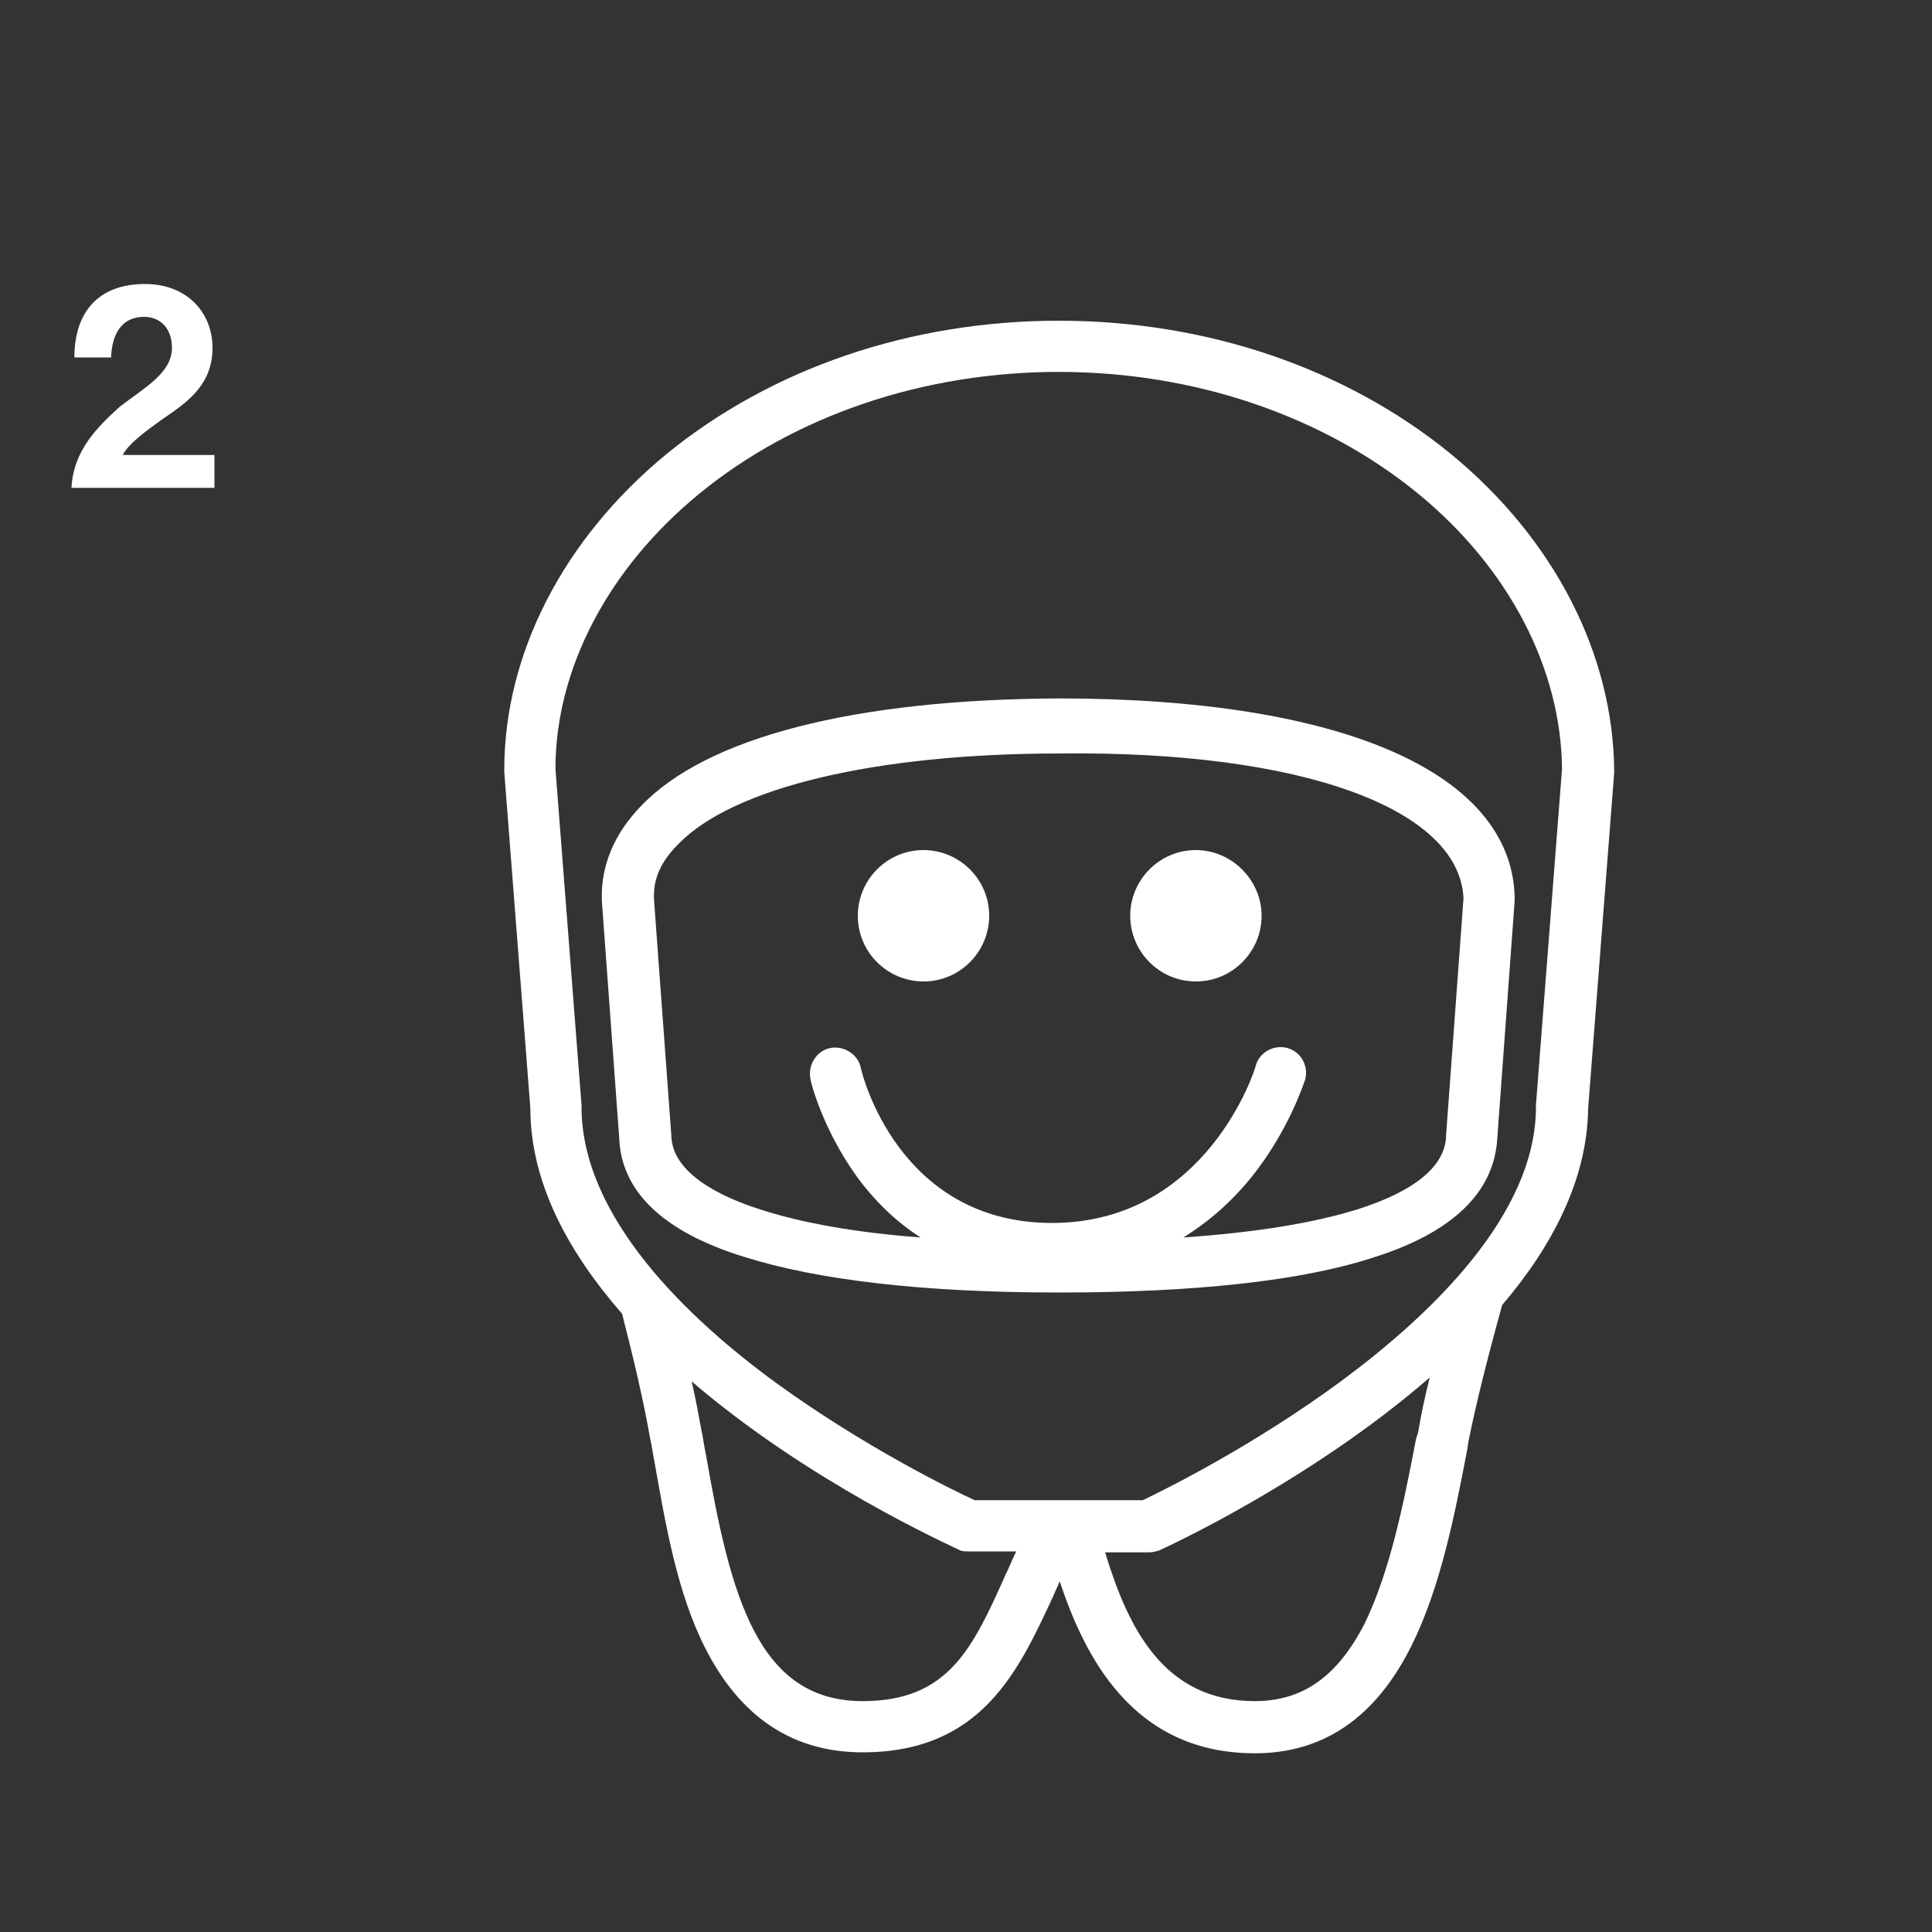
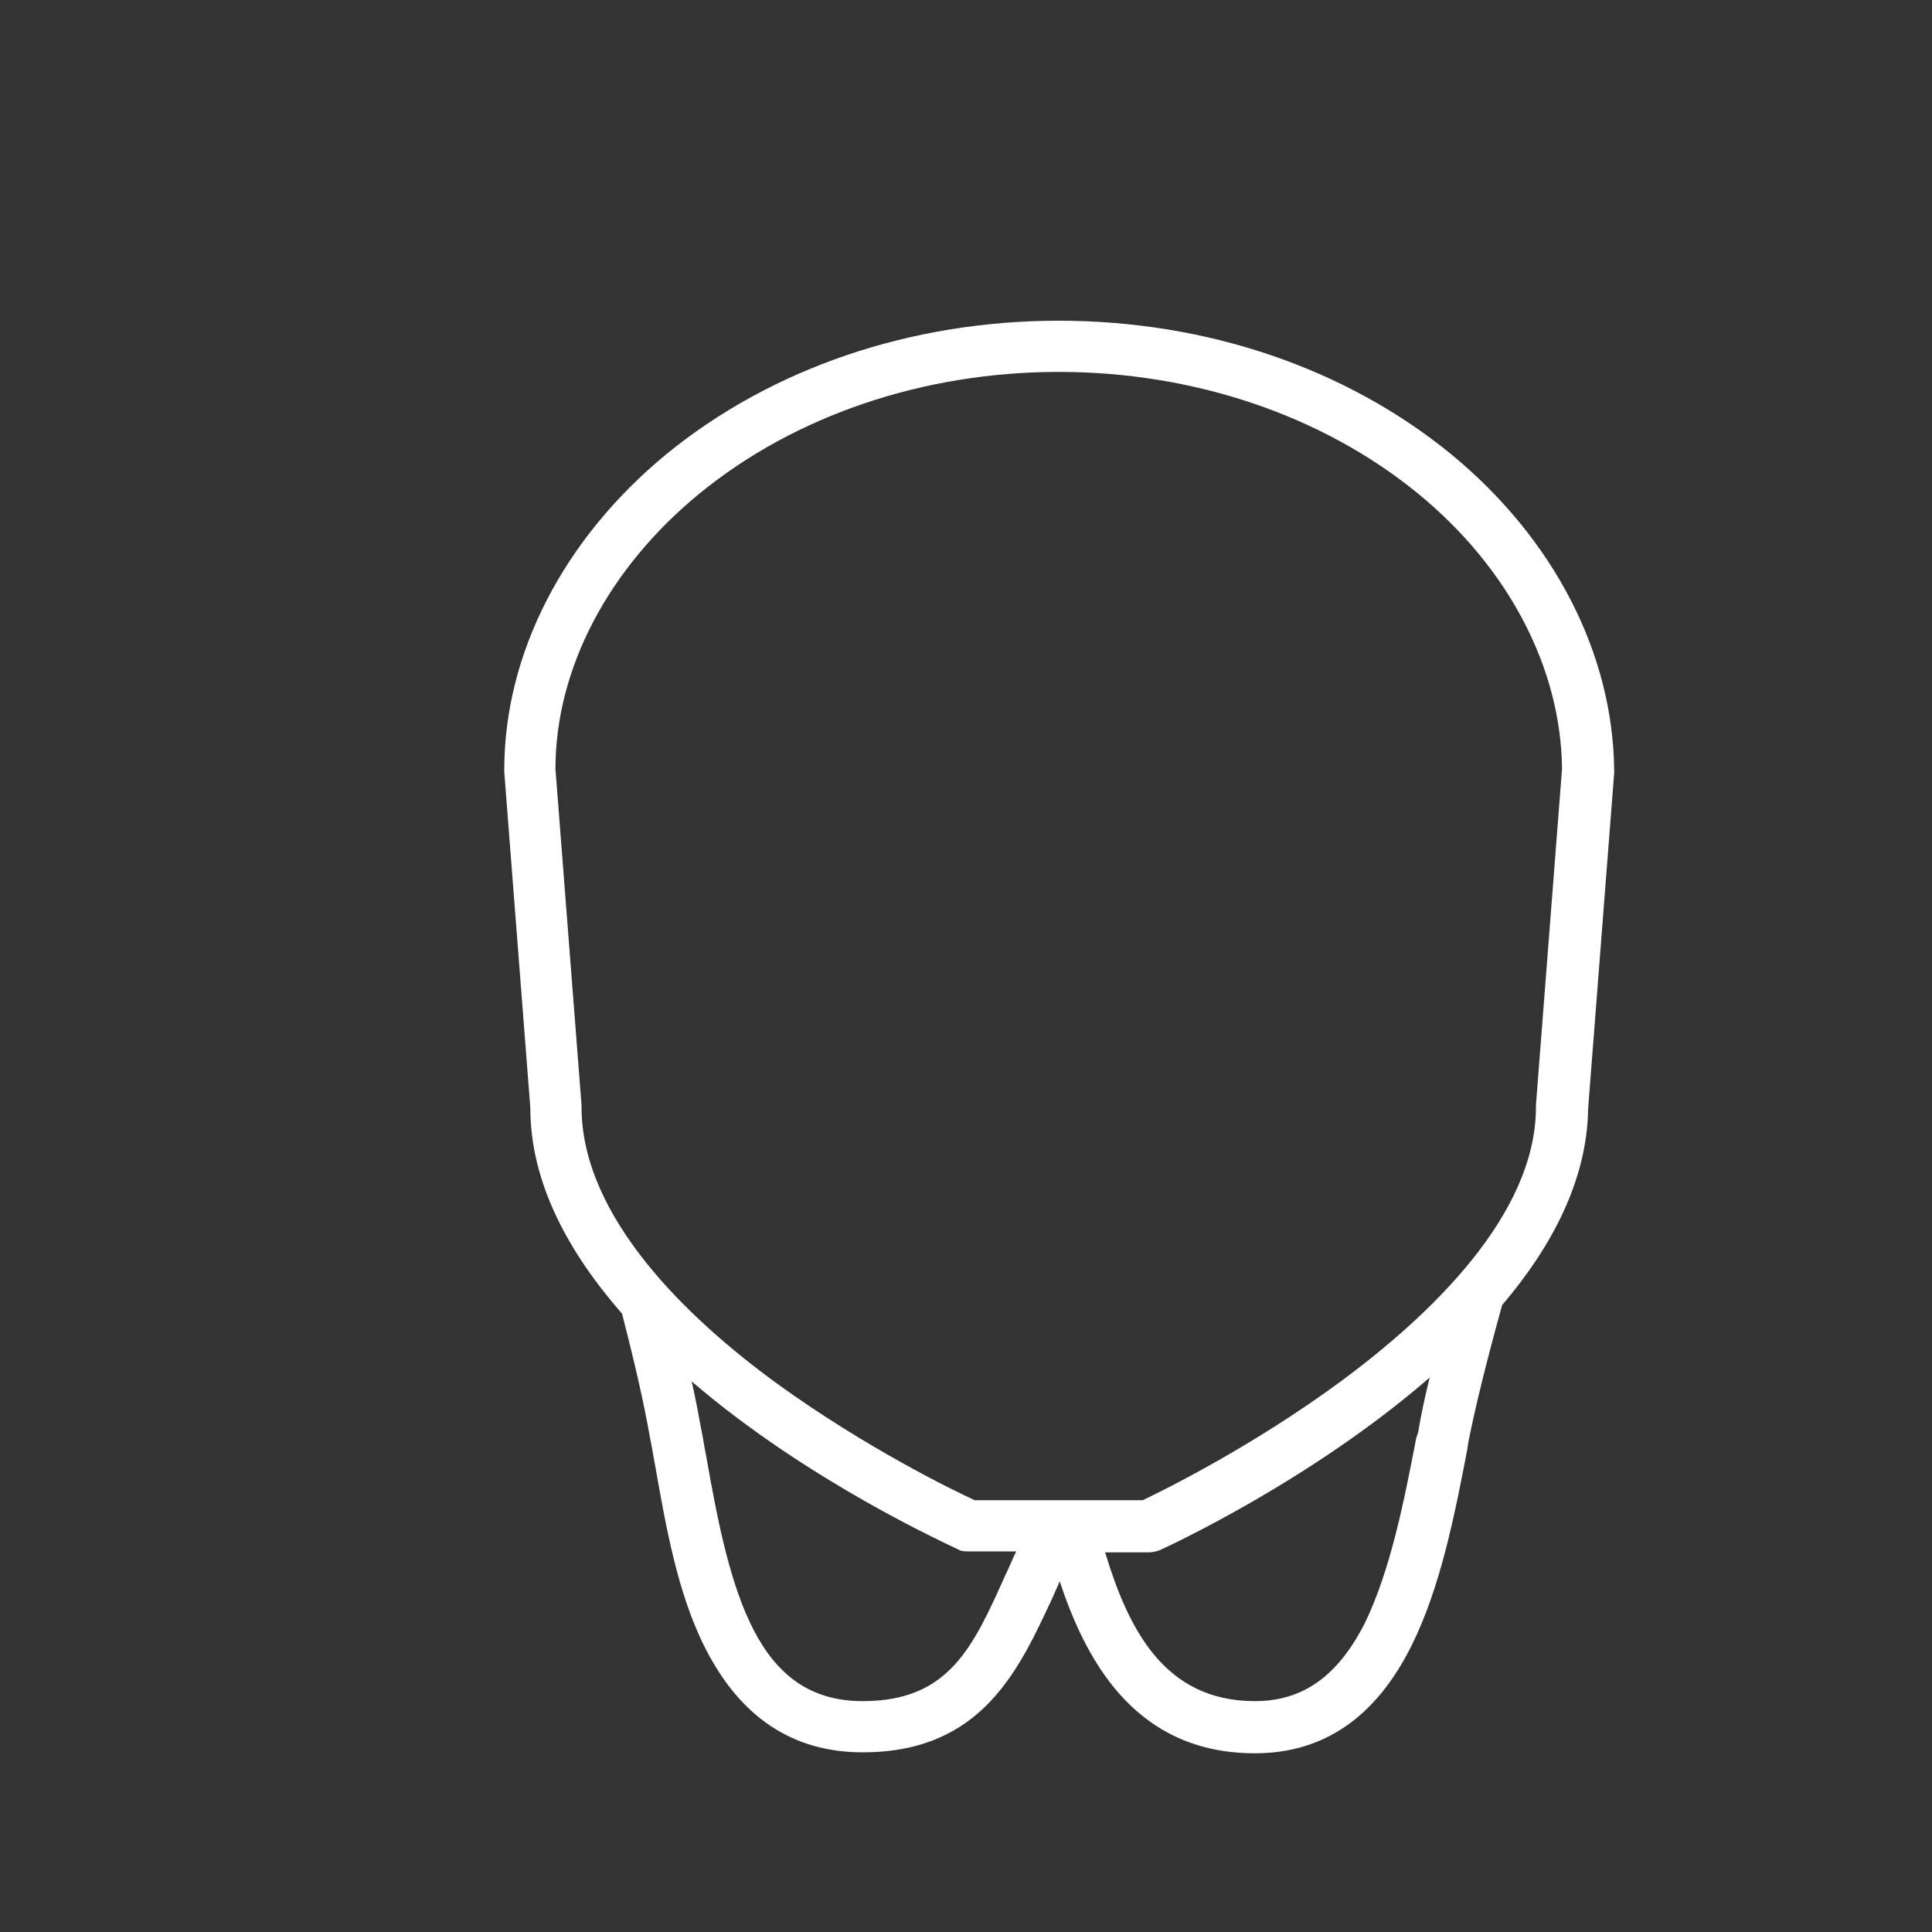
<svg xmlns="http://www.w3.org/2000/svg" version="1.1" id="Calque_1" x="0px" y="0px" viewBox="0 0 200 200" enable-background="new 0 0 200 200" xml:space="preserve">
  <rect x="0" y="0" width="200" height="200" fill="#333333" stroke="none" />
  <g>
-     <path fill="#FFFFFF" d="M7.4,50.5h14.8v-3.4h-9.5c0.7-1.3,2.6-2.6,4.1-3.7c2.5-1.7,5.2-3.5,5.2-7.4c0-3.5-2.5-6.6-7-6.6   c-4.9,0-7.3,3-7.3,7.6h3.8c0.1-2.7,1.3-4.2,3.4-4.2c1.8,0,2.9,1.3,2.9,3.2c0,2.6-2.8,4.1-5.4,6.1C10.1,44.2,7.6,46.6,7.4,50.5" />
-     <path fill="#FFFFFF" d="M95.6,88c-3.8,0-6.8,3.1-6.8,6.8c0,3.8,3.1,6.8,6.8,6.8c3.8,0,6.8-3.1,6.8-6.8C102.4,91,99.3,88,95.6,88" />
-     <path fill="#FFFFFF" d="M123.8,101.6c3.8,0,6.8-3.1,6.8-6.8s-3.1-6.8-6.8-6.8c-3.8,0-6.8,3.1-6.8,6.8S120,101.6,123.8,101.6" />
-     <path fill="#FFFFFF" d="M151.5,93l-1.8,24.5c0,0,0,0.1,0,0.1c-0.1,3.1-3.2,5.7-9.2,7.6c-4.5,1.4-10.6,2.4-18,2.9   c2.6-1.6,5-3.7,7.1-6.3c3.9-4.9,5.4-9.8,5.5-10c0.4-1.4-0.4-2.9-1.8-3.3c-1.4-0.4-2.9,0.4-3.3,1.8c0,0.2-5,16.3-21.1,16.3   c-15.9,0-19.7-15.5-19.8-16.1c-0.3-1.4-1.8-2.3-3.2-2c-1.4,0.3-2.3,1.8-2,3.2c0,0.2,1.2,5.1,4.8,10.1c1.9,2.6,4.1,4.7,6.6,6.3   c-6.7-0.5-12.3-1.5-16.6-2.9c-4.1-1.3-9-3.7-9.2-7.5c0,0,0-0.1,0-0.1l-1.8-24.5c-0.1-2.1,0.7-3.9,2.5-5.7   c5.7-5.9,20.5-9.4,39.5-9.4C134.7,77.7,151.1,83.7,151.5,93 M66.3,83.5c-2.7,2.8-4.1,6.1-4,9.6c0,0,0,0.1,0,0.1l1.8,24.6   c0.2,5.5,4.5,9.7,12.9,12.3c7.6,2.4,18.5,3.7,32.6,3.7c14.1,0,25.1-1.2,32.5-3.6c8.3-2.6,12.6-6.8,12.9-12.4l1.8-24.6   c0-0.1,0-0.2,0-0.3c-0.3-12.9-17.9-20.6-47.2-20.6C88.5,72.4,73.1,76.3,66.3,83.5" />
    <path fill="#FFFFFF" d="M159,114.4c0,0.1,0,0.1,0,0.2c0,11.2-11,21.6-20.2,28.4c-9.1,6.7-18.2,11.2-20.5,12.3h-17.4   c-2.2-1-11.4-5.5-20.5-12.1c-9.2-6.7-20.2-17.2-20.2-28.6c0-0.1,0-0.1,0-0.2l-2.7-34.8c0-10.4,5.5-20.8,14.9-28.5   c9.9-8.1,23.2-12.6,37.2-12.6s27.3,4.5,37.2,12.6c9.4,7.7,14.8,18.1,14.9,28.5L159,114.4z M146.6,148.9c-1.3,6.8-2.7,13.7-5.3,19.1   c-2.8,5.5-6.4,8.1-11.4,8.1c-9.4,0-13.1-7.5-15.5-15.4h4.5c0.4,0,0.8-0.1,1.1-0.2c1.1-0.5,15.8-7.3,28-17.9c-0.5,2-0.9,3.9-1.2,5.7   L146.6,148.9z M89.3,176.1c-10.9,0-13.7-11-16.2-25.4c-0.2-0.9-0.3-1.8-0.5-2.7c-0.3-1.6-0.6-3.3-1-5   c12.1,10.4,26.6,16.9,27.6,17.4c0.3,0.2,0.7,0.2,1.1,0.2h4.9c-0.4,0.8-0.7,1.6-1.1,2.4C100.7,170.6,98.2,176.1,89.3,176.1    M150.2,47c-10.9-8.9-25.3-13.8-40.6-13.8S79.9,38.1,69,47c-10.7,8.8-16.8,20.7-16.8,32.7c0,0.1,0,0.1,0,0.2l2.7,34.8   c0,7.8,4,15,9.5,21.3c1.2,4.7,2.2,8.9,2.9,12.9c0.2,0.9,0.3,1.7,0.5,2.7c1.1,6.2,2.3,13.3,5.2,19c3.6,7.1,9,10.8,16.3,10.8   c12.4,0,16.2-8.6,19.7-16.1c0.2-0.5,0.5-1.1,0.7-1.6c2.5,7.5,7.4,17.8,20.2,17.8c7.1,0,12.5-3.7,16.2-11.1c3-6,4.5-13.6,5.8-20.4   l0.1-0.7c0.8-4,1.9-8.4,3.5-14.2c5.2-6.1,8.8-13,8.9-20.3l2.7-34.8c0-0.1,0-0.1,0-0.2C167,67.7,160.9,55.8,150.2,47" />
  </g>
</svg>